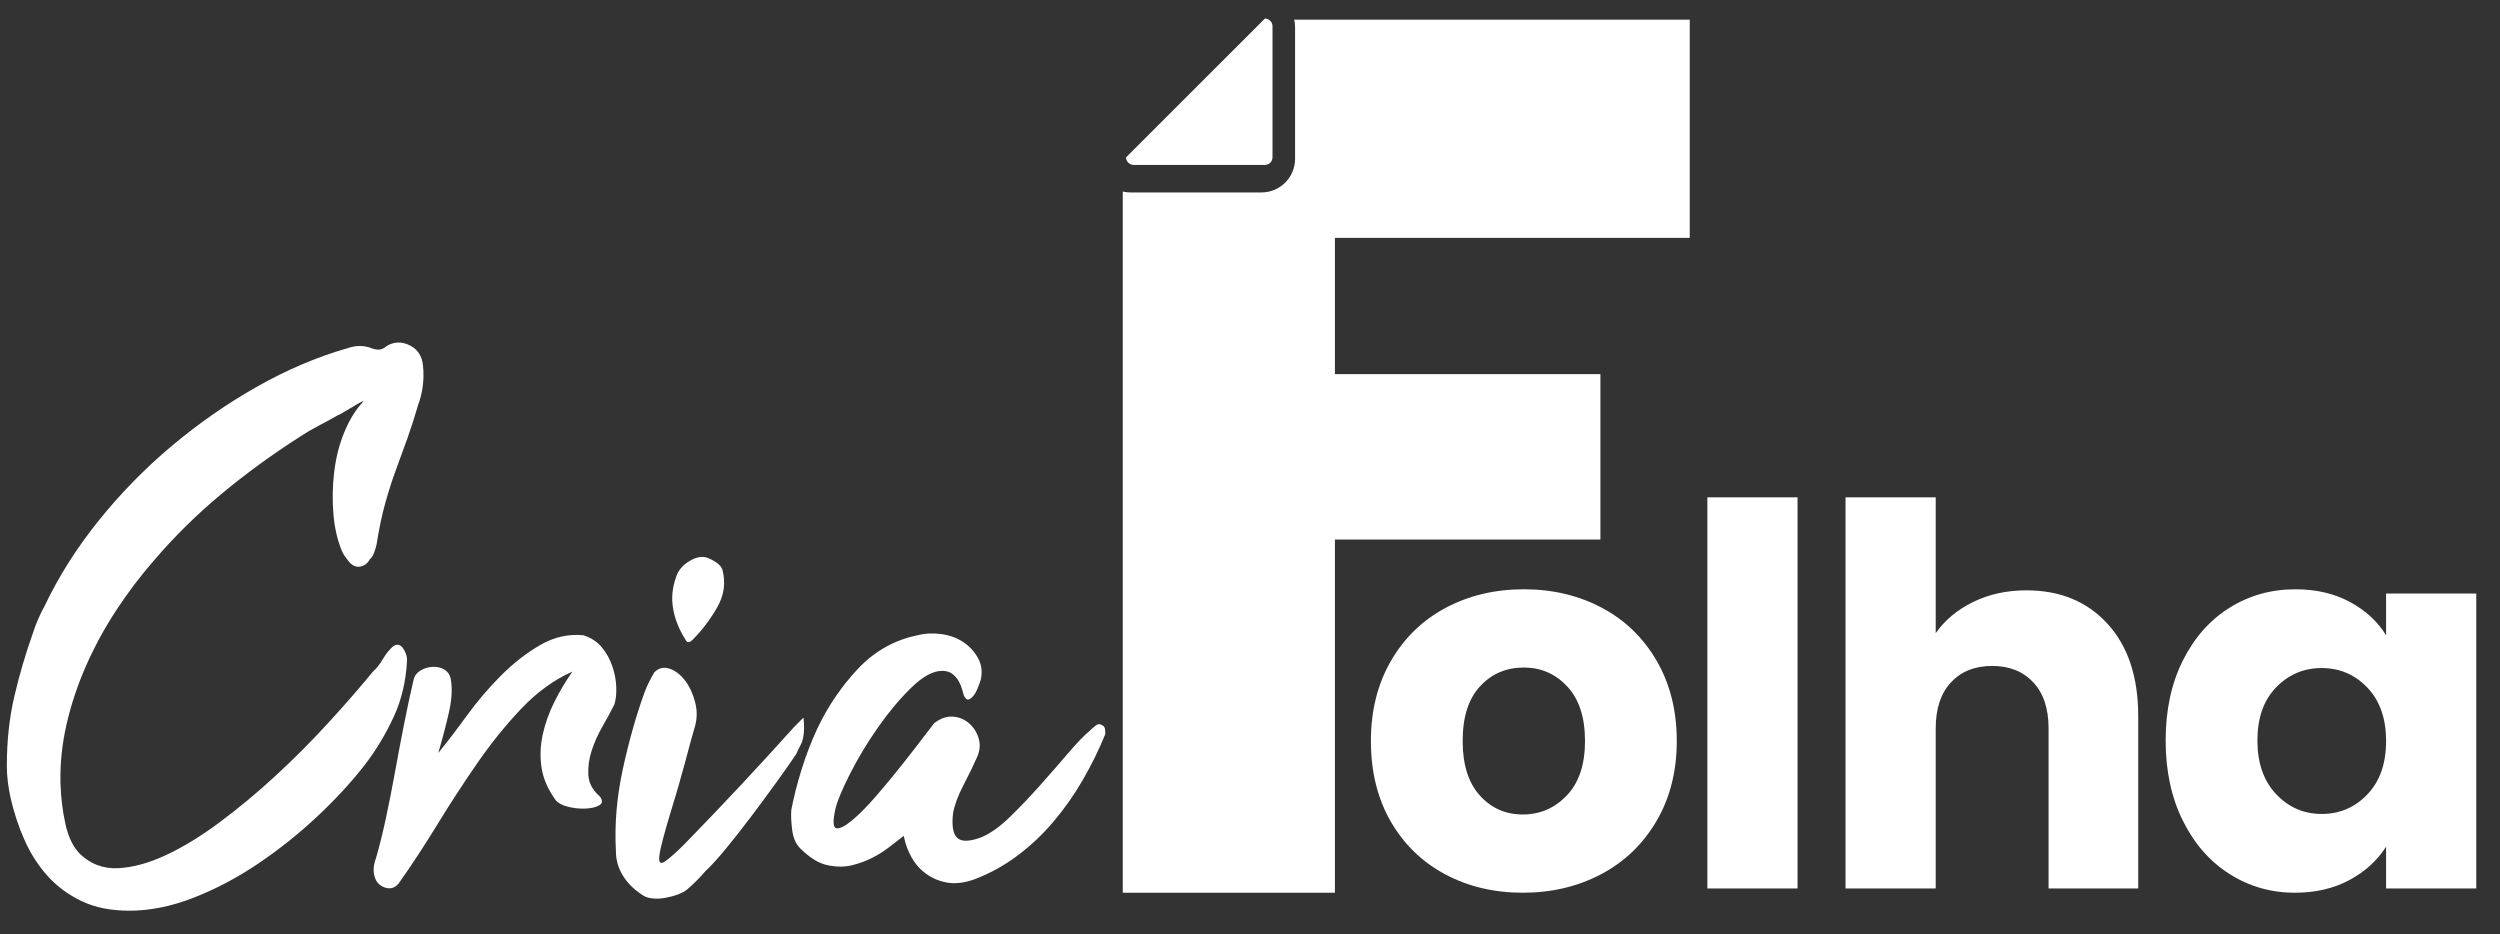
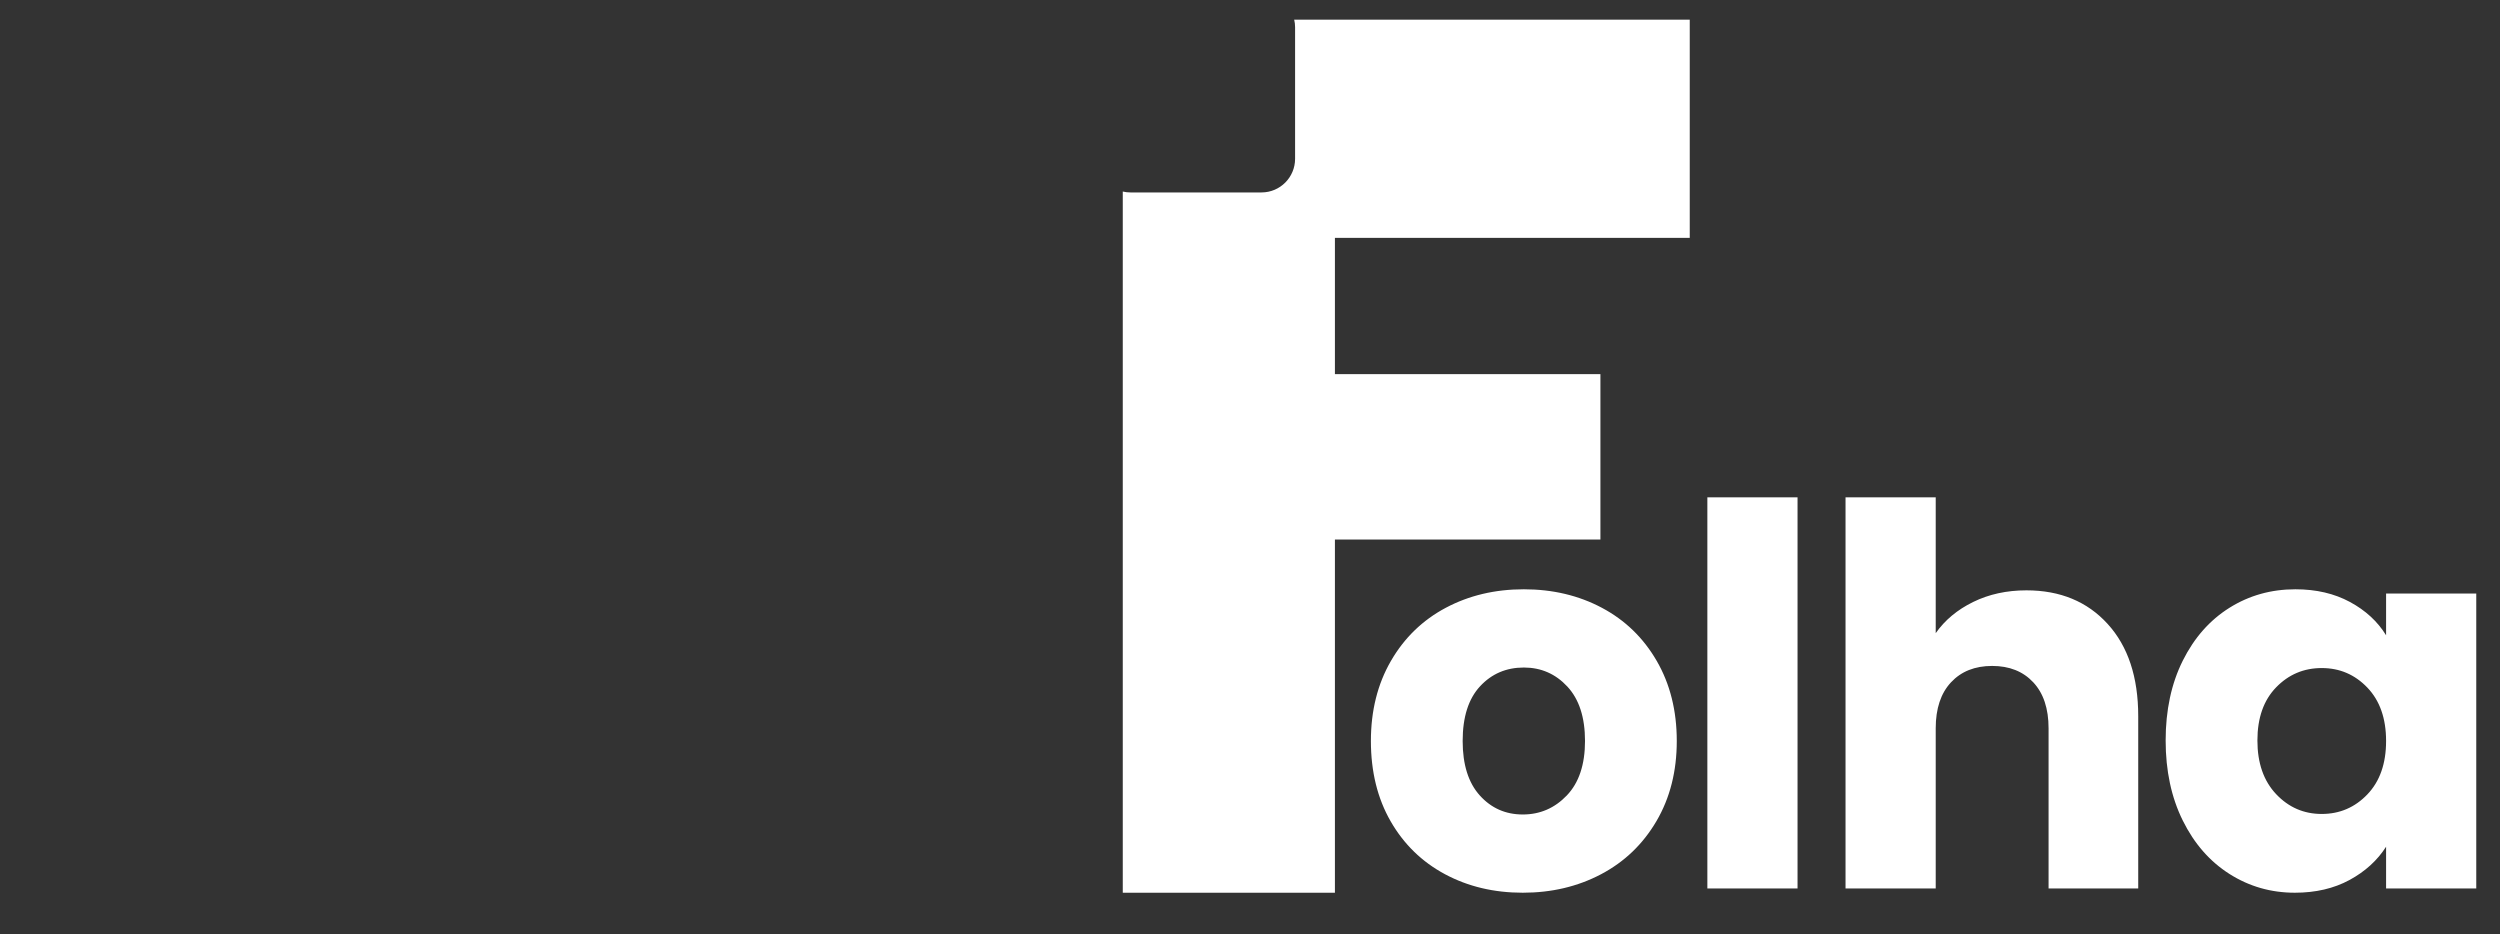
<svg xmlns="http://www.w3.org/2000/svg" width="100%" height="100%" viewBox="0 0 182 68" xml:space="preserve" style="fill-rule:evenodd;clip-rule:evenodd;stroke-linejoin:round;stroke-miterlimit:2;">
  <rect x="0" y="0" width="182" height="68" fill="#333333" stroke="none" />
  <g id="Artboard1" transform="matrix(0.986,0,0,1.09,3.257,0)">
    <rect x="-3.304" y="0" width="184.127" height="61.447" style="fill:none;" />
    <g transform="matrix(0.311,0,0,0.282,-107.318,-43.478)">
      <path d="M641.703,158.842L735.611,158.842L735.611,210.515L651.372,210.515L651.372,242.786L714.404,242.786L714.404,281.96L651.372,281.96L651.372,365.61L601.006,365.61L601.006,199.54C601.584,199.679 602.186,199.753 602.802,199.753L633.948,199.753C638.346,199.753 641.916,196.182 641.916,191.784L641.916,160.638C641.916,160.022 641.842,159.421 641.703,158.842ZM695.972,365.61C689.128,365.61 682.972,364.149 677.505,361.228C672.038,358.306 667.739,354.133 664.609,348.707C661.479,343.282 659.914,336.939 659.914,329.677C659.914,322.499 661.5,316.176 664.671,310.709C667.843,305.242 672.184,301.047 677.692,298.126C683.201,295.205 689.378,293.744 696.222,293.744C703.067,293.744 709.243,295.205 714.752,298.126C720.261,301.047 724.601,305.242 727.773,310.709C730.945,316.176 732.531,322.499 732.531,329.677C732.531,336.855 730.924,343.178 727.71,348.645C724.497,354.112 720.115,358.306 714.564,361.228C709.014,364.149 702.816,365.61 695.972,365.61ZM848.593,329.552C848.593,322.373 849.949,316.072 852.662,310.646C855.374,305.221 859.068,301.047 863.742,298.126C868.416,295.205 873.633,293.744 879.392,293.744C884.317,293.744 888.636,294.746 892.351,296.749C896.065,298.752 898.924,301.381 900.927,304.636L900.927,294.746L922.336,294.746L922.336,364.608L900.927,364.608L900.927,354.717C898.84,357.972 895.94,360.602 892.225,362.605C888.511,364.608 884.192,365.61 879.267,365.61C873.591,365.61 868.416,364.128 863.742,361.165C859.068,358.202 855.374,353.987 852.662,348.52C849.949,343.053 848.593,336.73 848.593,329.552ZM761.202,271.959L761.202,364.608L739.792,364.608L739.792,271.959L761.202,271.959ZM815.539,293.994C823.552,293.994 829.979,296.644 834.82,301.945C839.662,307.245 842.082,314.527 842.082,323.792L842.082,364.608L820.798,364.608L820.798,326.672C820.798,321.998 819.588,318.367 817.167,315.779C814.746,313.192 811.491,311.898 807.401,311.898C803.311,311.898 800.056,313.192 797.636,315.779C795.215,318.367 794.005,321.998 794.005,326.672L794.005,364.608L772.595,364.608L772.595,271.959L794.005,271.959L794.005,304.136C796.175,301.047 799.138,298.585 802.894,296.749C806.65,294.913 810.865,293.994 815.539,293.994ZM695.972,347.08C700.062,347.08 703.547,345.577 706.426,342.573C709.306,339.568 710.746,335.269 710.746,329.677C710.746,324.084 709.348,319.786 706.551,316.781C703.755,313.776 700.312,312.274 696.222,312.274C692.049,312.274 688.585,313.755 685.831,316.718C683.076,319.682 681.699,324.001 681.699,329.677C681.699,335.269 683.055,339.568 685.768,342.573C688.481,345.577 691.882,347.08 695.972,347.08ZM900.927,329.677C900.927,324.335 899.445,320.12 896.482,317.031C893.519,313.943 889.909,312.399 885.652,312.399C881.395,312.399 877.785,313.922 874.822,316.969C871.859,320.015 870.378,324.21 870.378,329.552C870.378,334.894 871.859,339.13 874.822,342.26C877.785,345.39 881.395,346.955 885.652,346.955C889.909,346.955 893.519,345.41 896.482,342.322C899.445,339.234 900.927,335.019 900.927,329.677Z" style="fill:white;fill-rule:nonzero;" />
    </g>
    <g transform="matrix(0.27,0,0,0.244,-20.267,-14.604)">
-       <path d="M408.738,64.928L370.743,102.944C370.785,104.053 371.696,104.992 372.812,104.992L408.734,104.992C409.878,104.992 410.806,104.064 410.806,102.921L410.806,66.999C410.806,65.877 409.854,64.962 408.738,64.928Z" style="fill:white;fill-rule:nonzero;" />
-     </g>
+       </g>
    <g transform="matrix(0.311,0,0,0.282,-107.318,-43.478)">
-       <path d="M420.761,249.205C420.531,249.205 420.13,249.377 419.556,249.721C418.982,250.065 418.351,250.438 417.663,250.84C416.974,251.242 416.343,251.615 415.769,251.959C415.196,252.303 414.851,252.475 414.737,252.475C413.13,253.393 411.552,254.254 410.003,255.057C408.454,255.86 406.991,256.721 405.614,257.639C398.958,261.885 392.733,266.418 386.938,271.237C381.143,276.057 375.836,281.278 371.016,286.901C367.803,290.573 364.819,294.503 362.065,298.692C359.311,302.88 356.93,307.241 354.922,311.773C352.914,316.306 351.365,320.925 350.275,325.63C349.184,330.334 348.697,335.039 348.811,339.744C348.926,343.187 349.328,346.428 350.016,349.469C350.705,352.51 351.852,354.834 353.459,356.441C355.983,358.85 358.996,359.969 362.496,359.797C365.996,359.625 369.782,358.592 373.856,356.699C377.93,354.805 382.204,352.195 386.68,348.867C391.155,345.539 395.544,341.896 399.847,337.937C404.151,333.978 408.282,329.847 412.241,325.544C416.2,321.24 419.786,317.138 422.999,313.236C423.802,312.548 424.577,311.572 425.322,310.31C426.068,309.048 426.9,308.015 427.818,307.212C428.736,306.638 429.511,306.81 430.142,307.728C430.773,308.646 431.089,309.564 431.089,310.482C430.859,315.417 429.798,319.921 427.904,323.994C426.011,328.068 423.745,331.826 421.105,335.269C417.892,339.4 414.105,343.502 409.745,347.576C405.384,351.65 400.737,355.35 395.802,358.678C390.868,362.006 385.762,364.703 380.483,366.768C375.204,368.834 370.098,369.867 365.164,369.867C360.803,369.867 357.045,369.121 353.889,367.629C350.734,366.137 348.037,364.158 345.799,361.69C343.562,359.223 341.726,356.383 340.291,353.17C338.857,349.957 337.738,346.572 336.935,343.015C336.705,341.982 336.504,340.806 336.332,339.486C336.16,338.166 336.074,336.875 336.074,335.613C336.074,329.646 336.676,324.109 337.881,319.003C339.086,313.896 340.549,308.933 342.271,304.114C342.959,301.933 343.877,299.81 345.025,297.745C348.352,290.745 352.627,284.003 357.848,277.52C363.069,271.036 368.864,265.127 375.233,259.791C381.602,254.455 388.344,249.779 395.458,245.762C402.573,241.746 409.745,238.705 416.974,236.639C418.925,235.951 420.818,235.951 422.654,236.639C423.228,236.869 423.802,236.984 424.376,236.984C424.949,236.984 425.581,236.697 426.269,236.123C427.99,235.09 429.798,235.033 431.691,235.951C433.585,236.869 434.646,238.475 434.875,240.77C435.22,243.984 434.818,247.139 433.671,250.238C432.867,252.992 432.035,255.574 431.175,257.983C430.314,260.393 429.425,262.832 428.507,265.299C427.589,267.766 426.728,270.434 425.925,273.303C425.122,276.171 424.433,279.442 423.859,283.114C423.745,283.688 423.544,284.348 423.257,285.093C422.97,285.839 422.654,286.327 422.31,286.557C421.736,287.589 420.962,288.192 419.986,288.364C419.011,288.536 418.122,288.163 417.318,287.245C417.089,286.901 416.831,286.557 416.544,286.212C416.257,285.868 415.999,285.466 415.769,285.007C414.622,282.368 413.905,279.385 413.618,276.057C413.331,272.729 413.388,269.372 413.79,265.987C414.191,262.602 414.995,259.446 416.2,256.52C417.405,253.594 418.925,251.156 420.761,249.205ZM523.016,326.318L525.081,324.253L525.253,324.253L525.253,324.597C525.483,327.236 525.253,329.216 524.565,330.535C523.876,331.855 523.532,332.572 523.532,332.687C522.385,334.408 520.835,336.617 518.885,339.314C516.934,342.01 514.897,344.765 512.774,347.576C510.651,350.387 508.614,352.969 506.664,355.322C504.713,357.674 503.164,359.367 502.016,360.399C500.639,362.006 499.147,363.498 497.541,364.875C496.967,365.334 496.192,365.735 495.217,366.08C494.242,366.424 493.238,366.682 492.205,366.854C491.172,367.026 490.168,367.055 489.193,366.94C488.217,366.826 487.443,366.539 486.869,366.08C484.918,364.817 483.398,363.297 482.307,361.518C481.217,359.74 480.672,357.818 480.672,355.752C480.328,349.441 480.873,342.986 482.307,336.388C483.742,329.789 485.434,323.794 487.385,318.4C487.959,316.794 488.762,315.13 489.795,313.409C490.828,312.376 492.033,312.089 493.41,312.548C494.787,313.007 496.02,313.954 497.11,315.388C498.201,316.822 499.004,318.572 499.52,320.638C500.037,322.703 499.951,324.769 499.262,326.835C498.688,328.785 498.172,330.65 497.713,332.429C497.254,334.207 496.738,336.072 496.164,338.023C495.934,338.941 495.561,340.26 495.045,341.982C494.529,343.703 493.983,345.51 493.41,347.404C492.836,349.297 492.32,351.105 491.861,352.826C491.402,354.547 491.115,355.867 491,356.785C490.77,358.506 491.229,358.965 492.377,358.162C493.524,357.359 495.074,355.982 497.024,354.031C501.729,349.211 506.205,344.535 510.45,340.002C514.696,335.47 518.885,330.908 523.016,326.318ZM470.345,313.236C465.984,315.187 461.968,318.085 458.296,321.929C454.624,325.773 451.152,330.048 447.882,334.752C444.611,339.457 441.427,344.334 438.329,349.383C435.23,354.432 432.132,359.137 429.034,363.498C428.116,364.531 427.026,364.817 425.763,364.358C424.501,363.899 423.698,363.01 423.354,361.69C423.009,360.371 423.124,358.965 423.698,357.473C424.501,354.719 425.276,351.621 426.022,348.178C426.767,344.736 427.485,341.121 428.173,337.334C428.862,333.548 429.579,329.761 430.325,325.974C431.071,322.187 431.845,318.572 432.648,315.13C432.878,314.212 433.423,313.495 434.284,312.978C435.144,312.462 436.091,312.175 437.124,312.118C438.157,312.06 439.075,312.261 439.878,312.72C440.681,313.179 441.198,313.868 441.427,314.786C441.886,317.081 441.743,319.835 440.997,323.048C440.251,326.261 439.419,329.416 438.501,332.515C440.566,329.99 442.833,327.035 445.3,323.65C447.767,320.265 450.464,317.109 453.39,314.183C456.316,311.257 459.414,308.847 462.685,306.954C465.955,305.06 469.369,304.286 472.926,304.63C474.762,305.204 476.226,306.15 477.316,307.47C478.406,308.79 479.238,310.282 479.812,311.945C480.385,313.609 480.701,315.245 480.758,316.851C480.816,318.458 480.672,319.835 480.328,320.982C479.525,322.589 478.578,324.339 477.488,326.232C476.398,328.125 475.537,330.048 474.906,331.998C474.275,333.949 474.017,335.871 474.131,337.765C474.246,339.658 475.164,341.351 476.885,342.842C477.574,343.76 477.517,344.449 476.713,344.908C475.91,345.367 474.82,345.625 473.443,345.683C472.066,345.74 470.689,345.596 469.312,345.252C467.935,344.908 466.959,344.392 466.386,343.703C464.55,341.179 463.431,338.625 463.029,336.043C462.627,333.461 462.714,330.851 463.287,328.212C463.861,325.572 464.779,322.99 466.041,320.466C467.304,317.941 468.738,315.531 470.345,313.236ZM549.006,352.137C547.973,352.941 546.826,353.83 545.564,354.805C544.301,355.781 542.924,356.641 541.433,357.387C539.941,358.133 538.363,358.707 536.699,359.109C535.035,359.51 533.285,359.539 531.449,359.195C530.072,358.965 528.81,358.477 527.662,357.731C526.515,356.986 525.425,356.096 524.392,355.064C523.359,354.031 522.728,352.539 522.499,350.588C522.269,348.637 522.212,347.088 522.326,345.941C522.9,342.957 523.703,339.801 524.736,336.474C525.769,333.146 527.031,329.875 528.523,326.662C531.048,321.384 534.261,316.679 538.162,312.548C542.064,308.417 546.769,305.778 552.277,304.63C554.113,304.171 556.035,304.085 558.043,304.372C560.051,304.659 561.801,305.319 563.293,306.351C564.785,307.384 565.932,308.675 566.735,310.224C567.539,311.773 567.711,313.466 567.252,315.302C567.022,315.99 566.764,316.679 566.477,317.367C566.19,318.056 565.846,318.63 565.444,319.089C565.043,319.548 564.67,319.806 564.326,319.863C563.981,319.921 563.637,319.605 563.293,318.917C563.178,318.572 563.035,318.085 562.863,317.454C562.69,316.822 562.432,316.191 562.088,315.56C561.744,314.929 561.256,314.355 560.625,313.839C559.994,313.322 559.162,313.064 558.129,313.064C555.949,313.064 553.482,314.413 550.728,317.109C547.973,319.806 545.334,322.962 542.81,326.576C540.285,330.191 538.105,333.806 536.269,337.42C534.433,341.035 533.285,343.76 532.826,345.596C532.138,348.58 532.195,350.158 532.998,350.33C533.802,350.502 535.064,349.871 536.785,348.437C538.506,347.002 540.457,345.023 542.637,342.498C544.818,339.974 546.883,337.478 548.834,335.011C550.785,332.543 552.477,330.363 553.912,328.47C555.346,326.576 556.121,325.572 556.236,325.457C557.727,324.31 559.219,323.794 560.711,323.908C562.203,324.023 563.494,324.568 564.584,325.544C565.674,326.519 566.42,327.724 566.821,329.158C567.223,330.593 567.08,332.056 566.391,333.548C565.588,335.384 564.526,337.564 563.207,340.088C561.887,342.613 561.055,344.851 560.711,346.801C560.367,349.785 560.711,351.736 561.744,352.654C562.776,353.572 564.67,353.514 567.424,352.482C569.604,351.564 571.899,349.928 574.309,347.576C576.719,345.224 579.1,342.728 581.452,340.088C583.805,337.449 586.014,334.925 588.079,332.515C590.145,330.105 591.866,328.326 593.243,327.179C593.587,326.835 594.018,326.462 594.534,326.06C595.05,325.658 595.481,325.572 595.825,325.802C596.399,326.031 596.714,326.347 596.772,326.748C596.829,327.15 596.858,327.58 596.858,328.039C595.366,331.711 593.587,335.326 591.522,338.883C589.456,342.441 587.133,345.74 584.551,348.781C581.969,351.822 579.1,354.518 575.944,356.871C572.789,359.223 569.375,361.088 565.703,362.465C563.408,363.268 561.342,363.526 559.506,363.24C557.67,362.953 556.006,362.293 554.514,361.26C553.023,360.227 551.818,358.908 550.9,357.301C549.982,355.695 549.35,353.973 549.006,352.137ZM498.918,305.663C498.115,306.466 497.541,306.466 497.197,305.663C495.705,303.368 494.729,300.958 494.27,298.433C493.811,295.909 494.041,293.384 494.959,290.86C495.418,289.368 496.422,288.134 497.971,287.159C499.52,286.184 500.926,285.868 502.188,286.212C502.877,286.442 503.623,286.815 504.426,287.331C505.229,287.848 505.746,288.45 505.975,289.138C506.778,292.237 506.348,295.22 504.684,298.089C503.02,300.958 501.098,303.482 498.918,305.663Z" style="fill:white;fill-rule:nonzero;" />
-     </g>
+       </g>
  </g>
</svg>